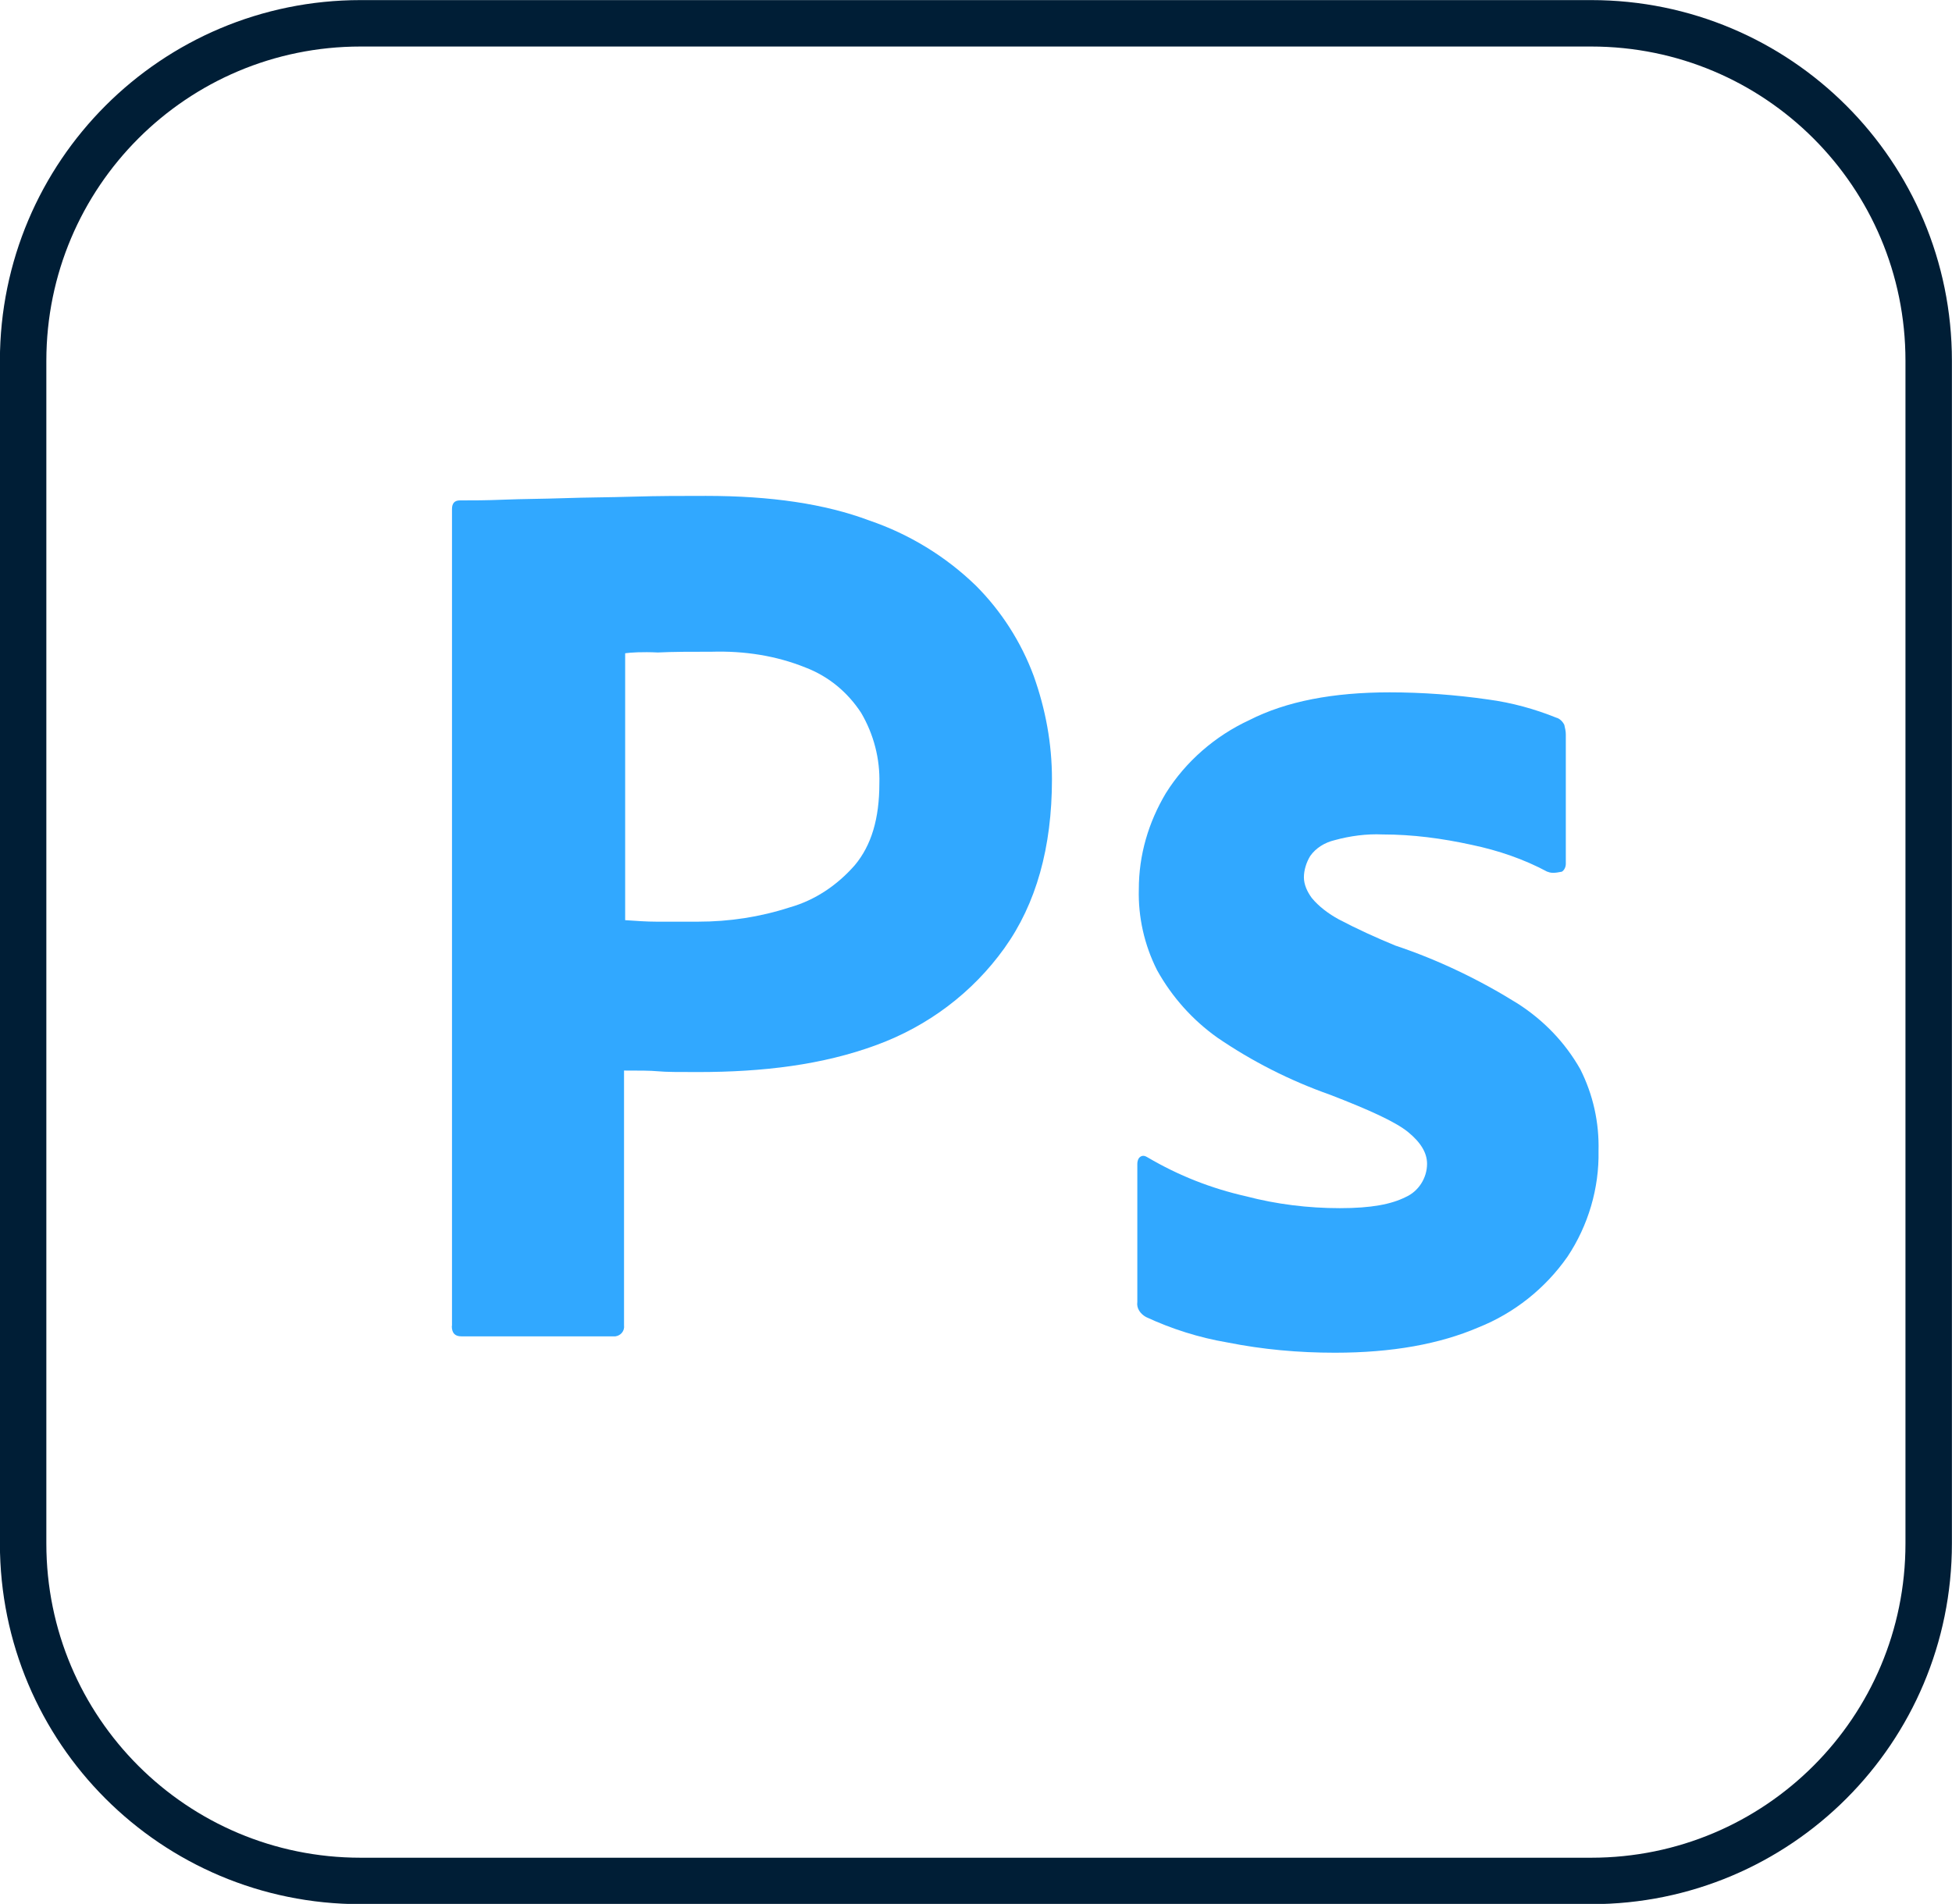
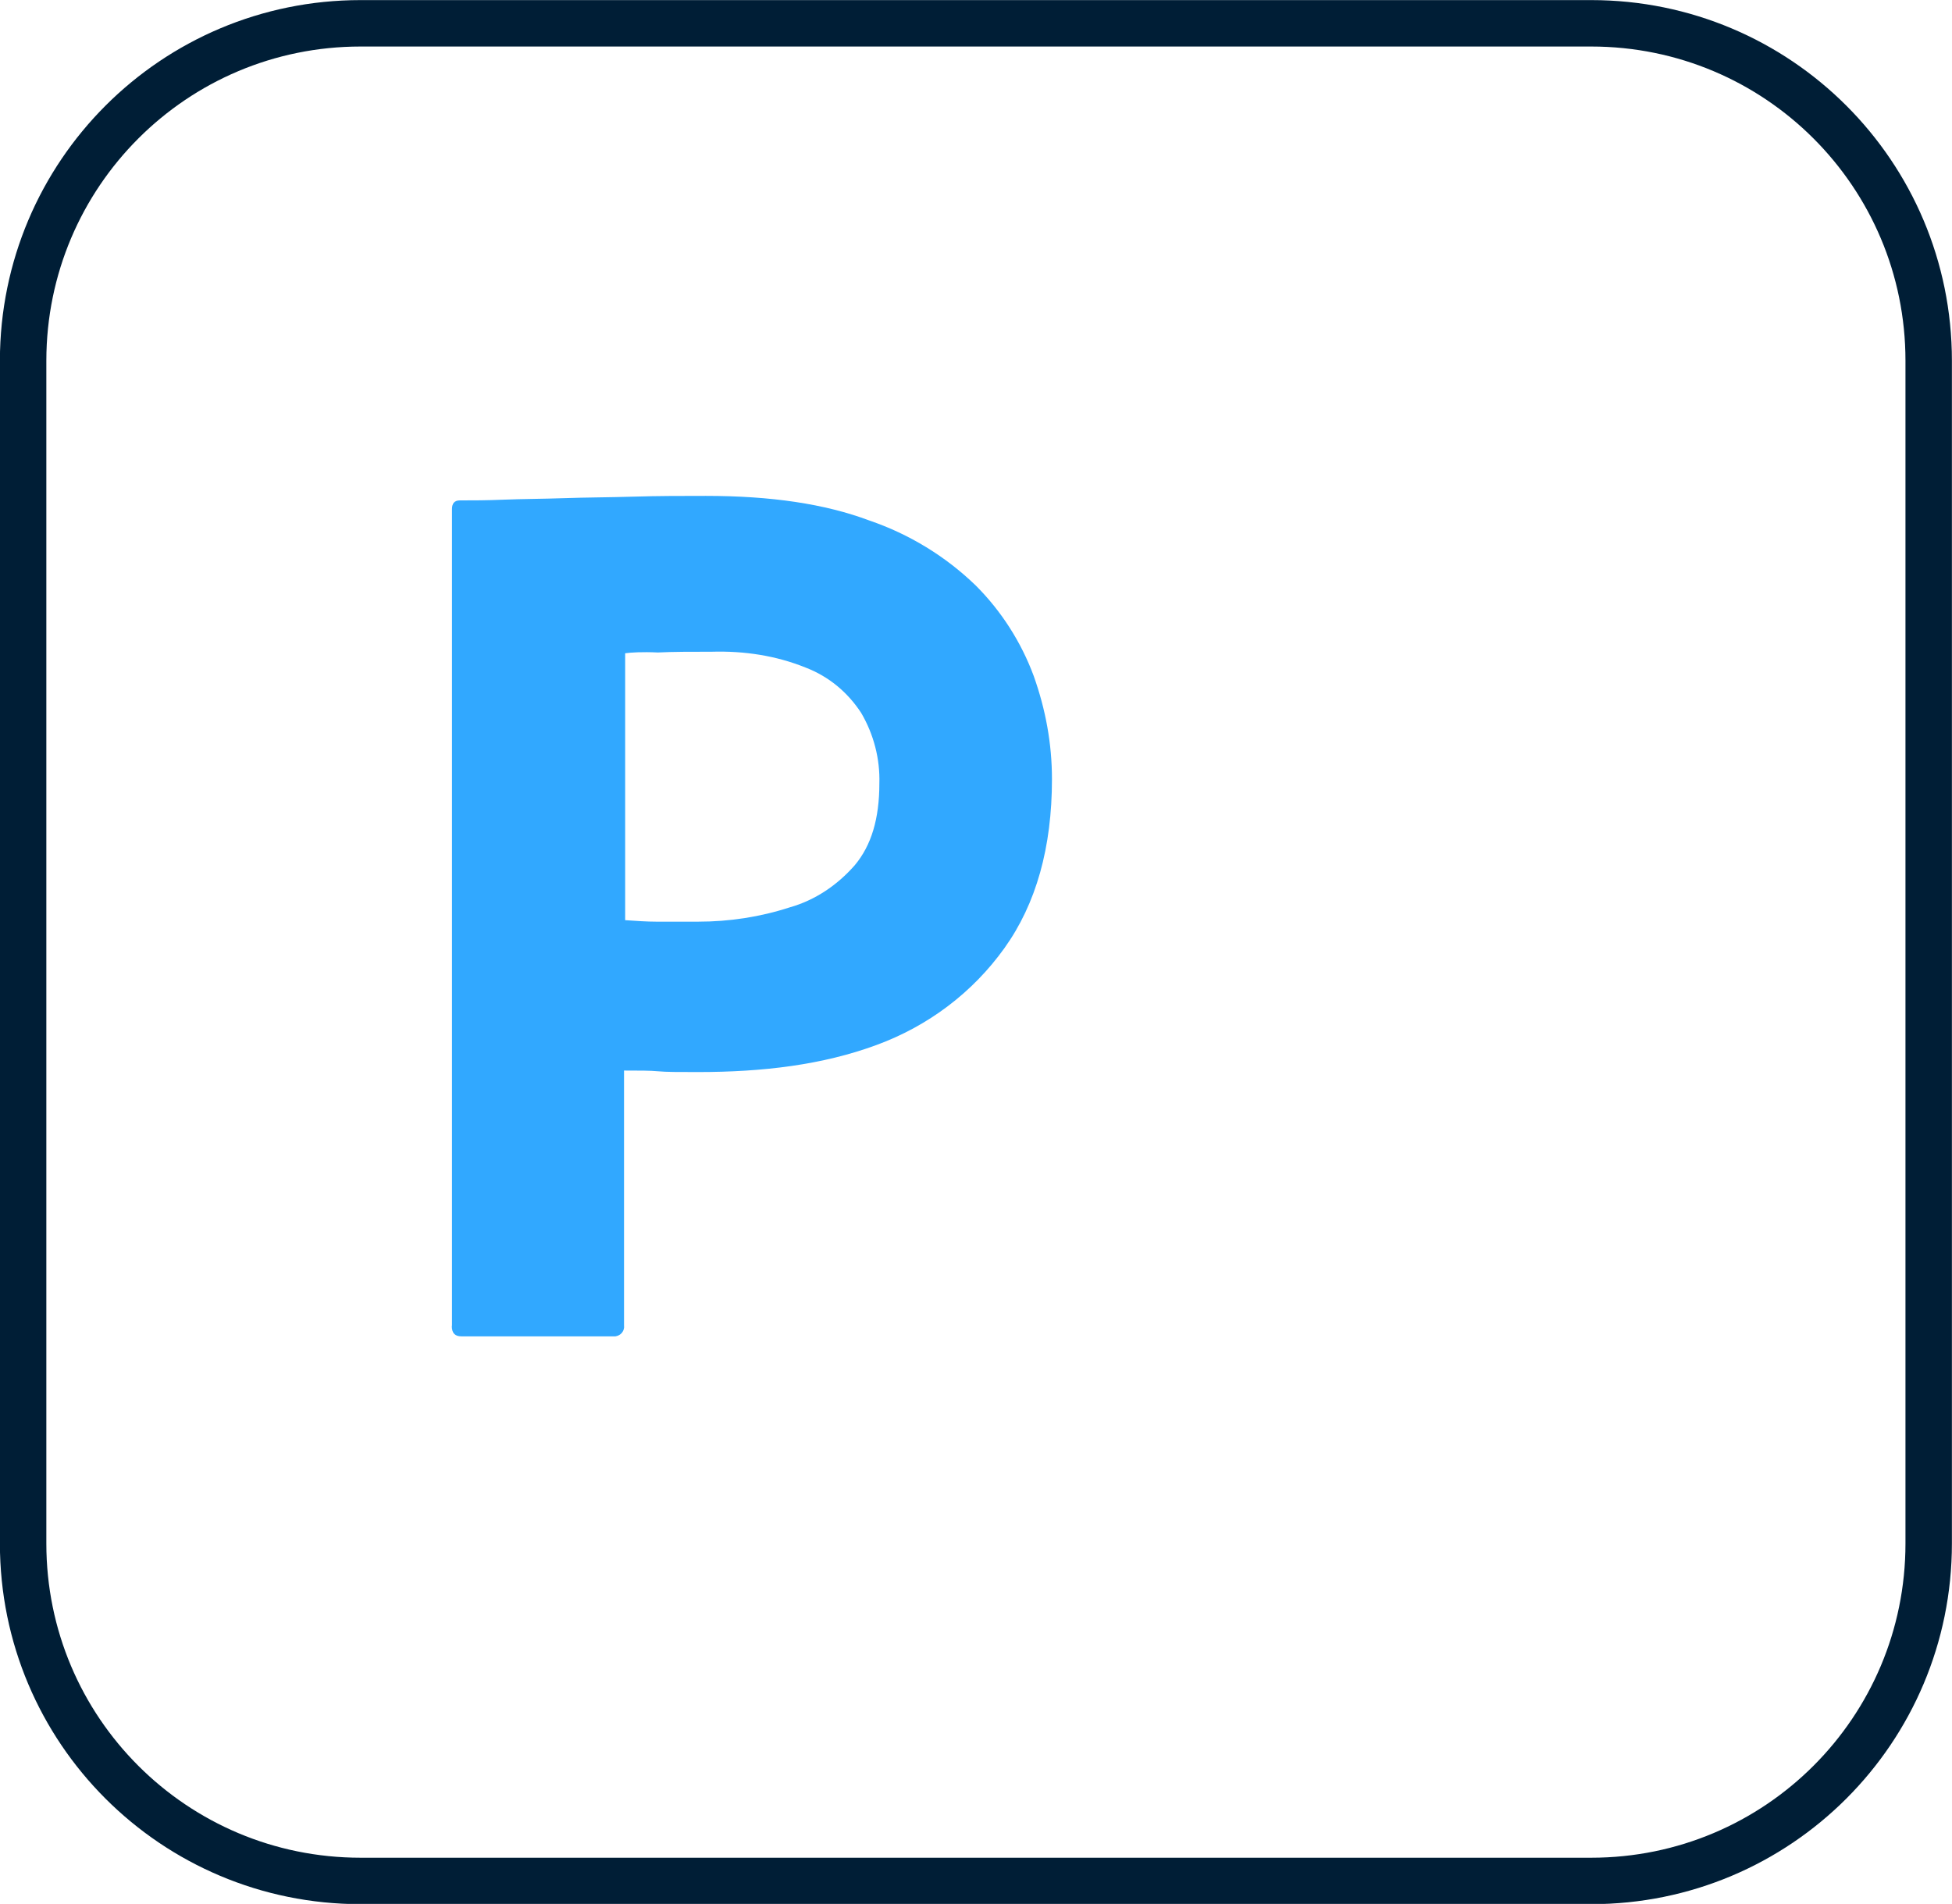
<svg xmlns="http://www.w3.org/2000/svg" id="Layer_2" data-name="Layer 2" viewBox="0 0 103.82 101.28">
  <defs>
    <style>
      .cls-1 {
        fill: #31a8ff;
      }

      .cls-2 {
        fill: none;
        stroke: #001e36;
        stroke-miterlimit: 10;
        stroke-width: 2.47px;
      }
    </style>
  </defs>
  <g id="Layer_1-2" data-name="Layer 1">
    <g id="Layer_2-2" data-name="Layer 2">
      <g id="Surfaces">
        <g id="Photo_Surface" data-name="Photo Surface">
          <g id="Outline_no_shadow" data-name="Outline no shadow">
            <path class="cls-2" d="m19.18,1.24h65.45c9.92,0,17.95,8.02,17.95,17.95v62.92c0,9.92-8.02,17.95-17.95,17.95H19.18c-9.92,0-17.95-8.02-17.95-17.95V19.18C1.24,9.26,9.26,1.24,19.18,1.24Z" />
          </g>
        </g>
      </g>
      <g id="Outlined_Mnemonics_Logos" data-name="Outlined Mnemonics Logos">
        <g id="Ps">
          <path class="cls-1" d="m24.04,70.53V27.08c0-.3.13-.46.42-.46.72,0,1.39,0,2.36-.04,1.01-.04,2.07-.04,3.21-.08,1.14-.04,2.36-.04,3.67-.08,1.31-.04,2.58-.04,3.84-.04,3.46,0,6.33.42,8.7,1.31,2.11.72,4.05,1.9,5.66,3.46,1.35,1.35,2.41,3,3.08,4.81.63,1.77.97,3.59.97,5.49,0,3.63-.84,6.63-2.53,8.99s-4.05,4.14-6.8,5.15c-2.87,1.06-6.04,1.44-9.5,1.44-1.01,0-1.69,0-2.11-.04s-1.01-.04-1.82-.04v13.55c.04.3-.17.55-.46.59h-8.19c-.34,0-.51-.17-.51-.55Zm9.21-35.77v14.19c.59.04,1.14.08,1.65.08h2.24c1.65,0,3.29-.25,4.86-.76,1.35-.38,2.53-1.18,3.46-2.24.89-1.06,1.31-2.49,1.31-4.35.04-1.31-.3-2.62-.97-3.76-.72-1.1-1.73-1.94-2.96-2.41-1.56-.63-3.25-.89-4.98-.84-1.1,0-2.07,0-2.87.04-.84-.04-1.44,0-1.73.04h0Z" />
-           <path class="cls-1" d="m82.31,46.38c-1.27-.68-2.62-1.14-4.05-1.44-1.56-.34-3.12-.55-4.73-.55-.84-.04-1.73.08-2.53.3-.55.13-1.01.42-1.31.84-.21.34-.34.76-.34,1.14s.17.76.42,1.1c.38.46.89.84,1.44,1.14.97.51,1.98.97,3,1.39,2.28.76,4.48,1.82,6.5,3.08,1.39.89,2.53,2.07,3.34,3.5.68,1.35,1.01,2.83.97,4.35.04,1.98-.55,3.97-1.65,5.62-1.18,1.69-2.83,3-4.73,3.76-2.07.89-4.6,1.35-7.64,1.35-1.94,0-3.84-.17-5.74-.55-1.48-.25-2.96-.72-4.31-1.35-.3-.17-.51-.46-.46-.8v-7.35c0-.13.04-.3.17-.38.13-.08.25-.04.38.04,1.65.97,3.38,1.65,5.24,2.07,1.6.42,3.29.63,4.98.63s2.74-.21,3.5-.59c.68-.3,1.14-1.01,1.14-1.77,0-.59-.34-1.14-1.01-1.69-.68-.55-2.07-1.18-4.14-1.98-2.15-.76-4.14-1.77-6-3.04-1.31-.93-2.41-2.15-3.21-3.59-.68-1.35-1.01-2.83-.97-4.31,0-1.82.51-3.55,1.44-5.11,1.06-1.69,2.62-3.04,4.43-3.88,1.98-1.01,4.48-1.48,7.47-1.48,1.73,0,3.5.13,5.24.38,1.27.17,2.49.51,3.63.97.17.04.34.21.42.38.04.17.08.34.08.51v6.88c0,.17-.08.34-.21.42-.38.08-.59.08-.76,0Z" />
        </g>
      </g>
    </g>
  </g>
</svg>